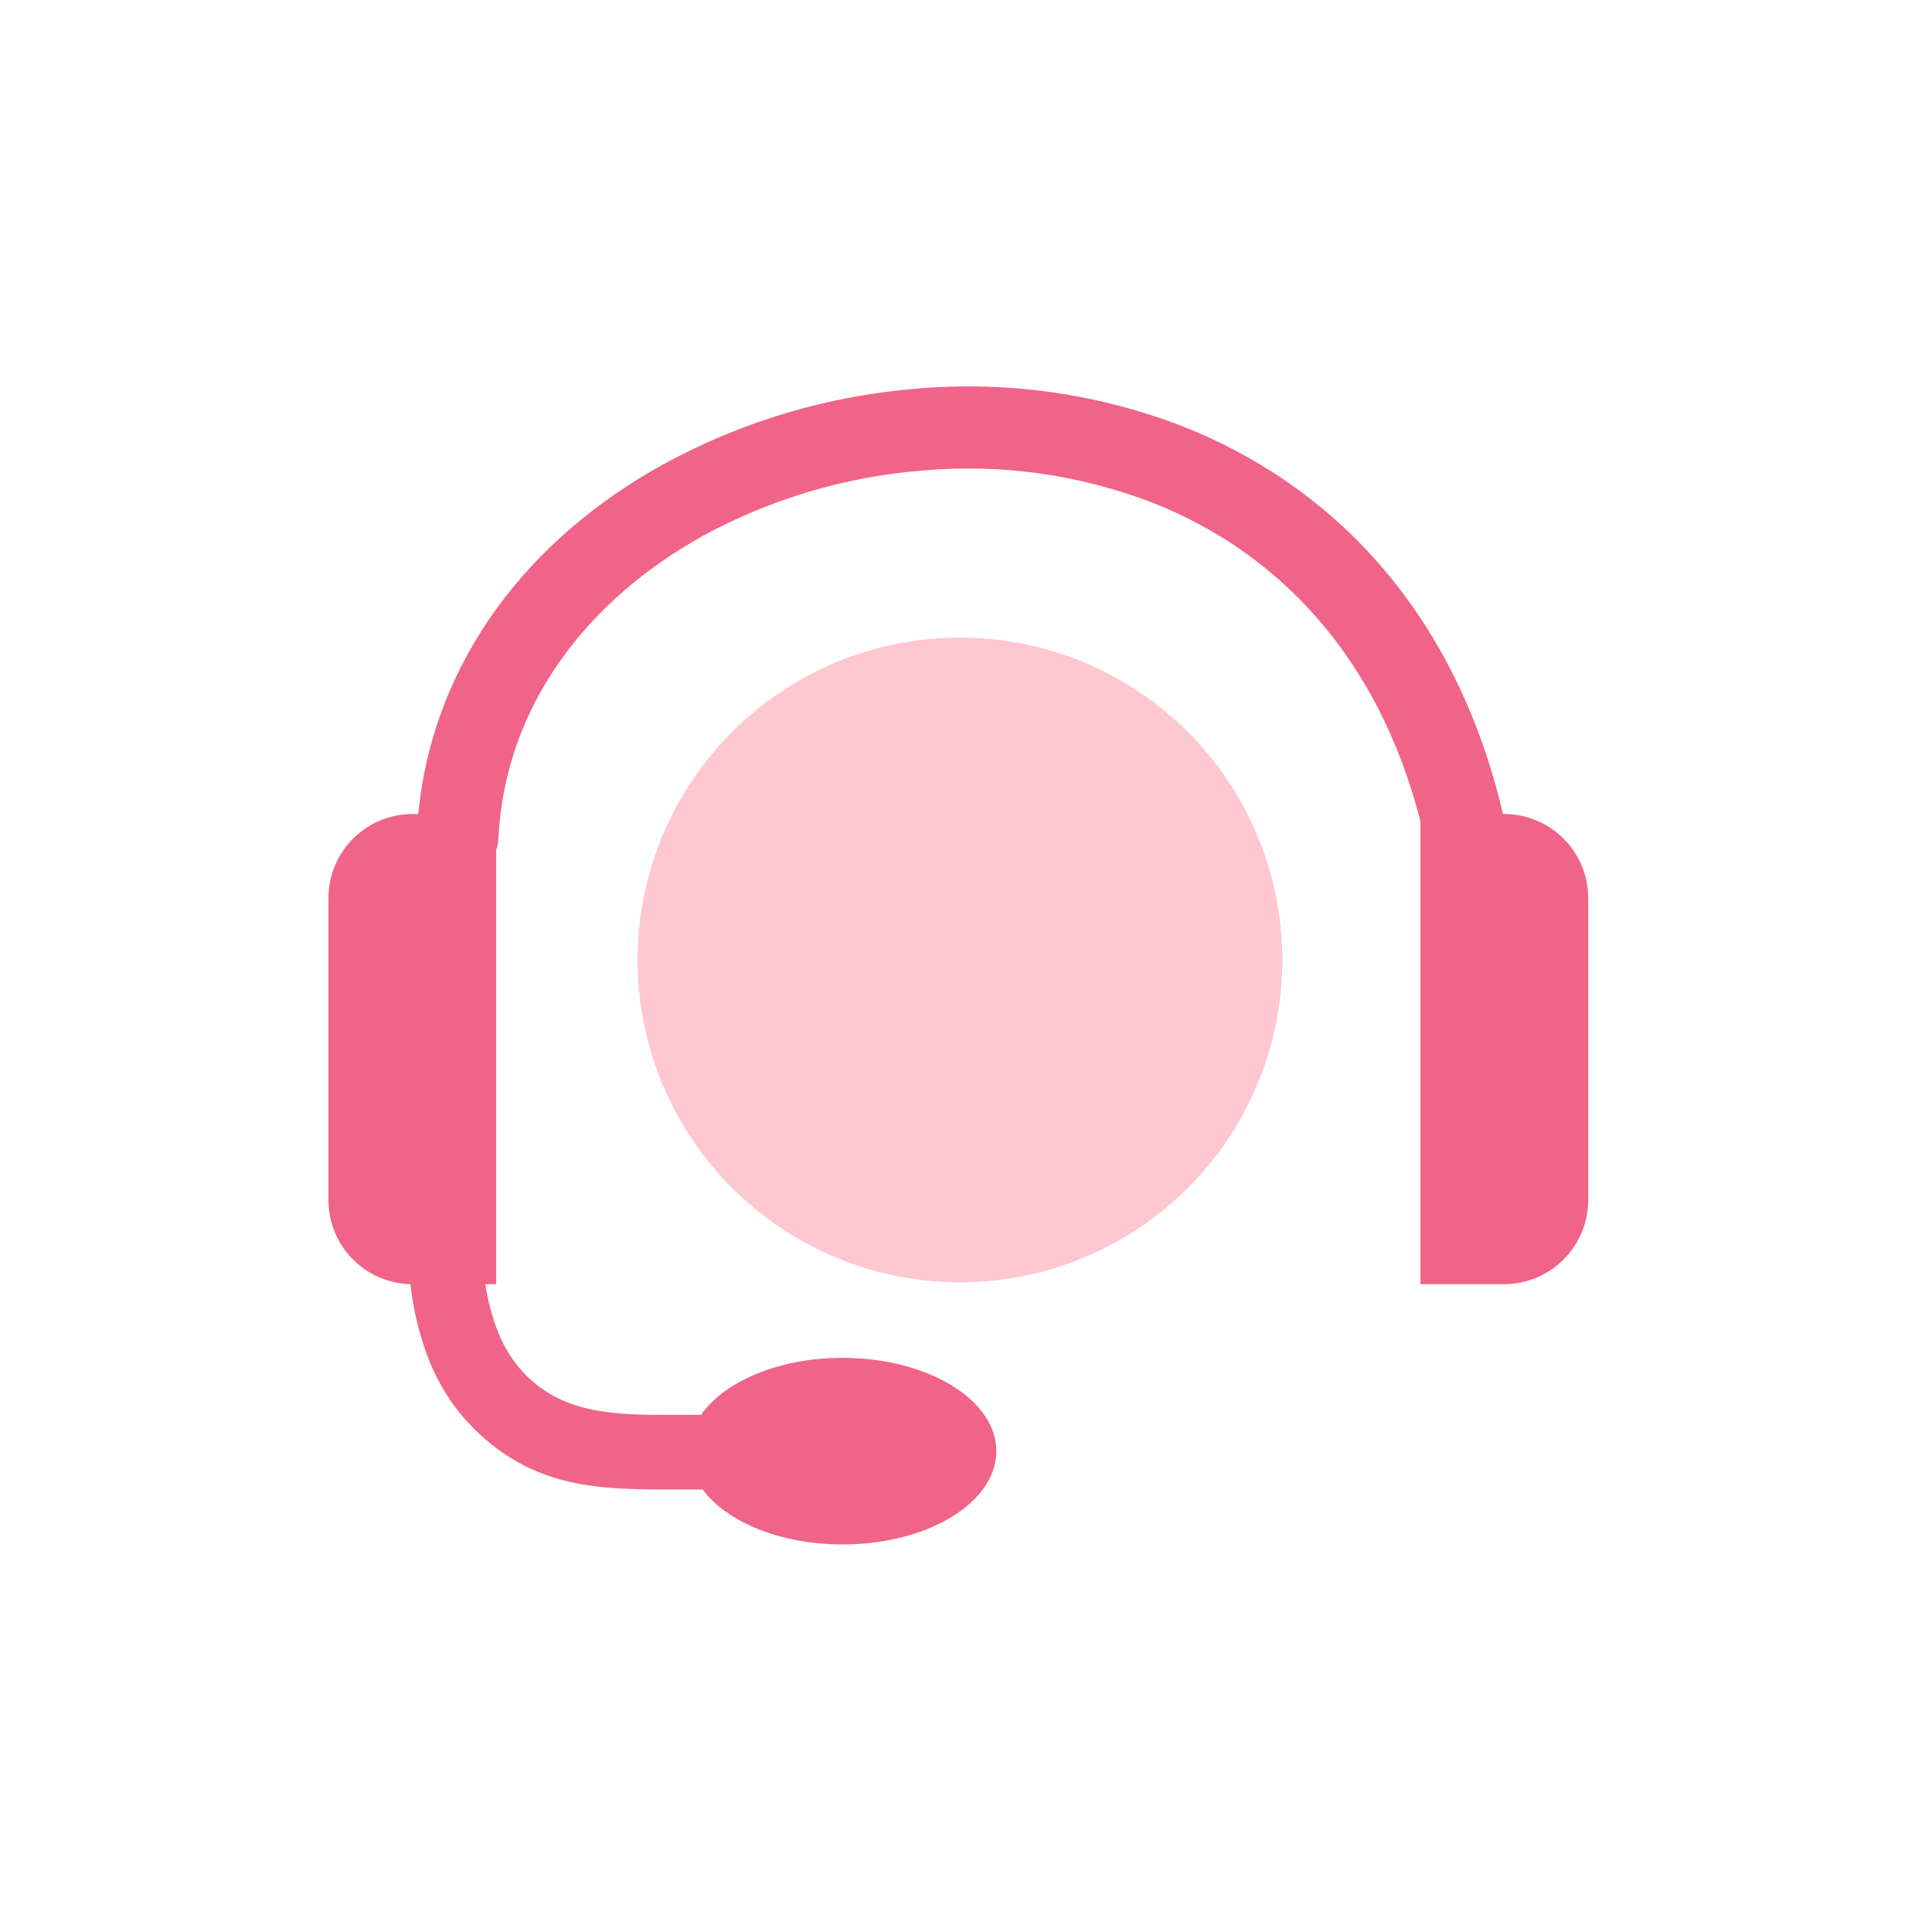
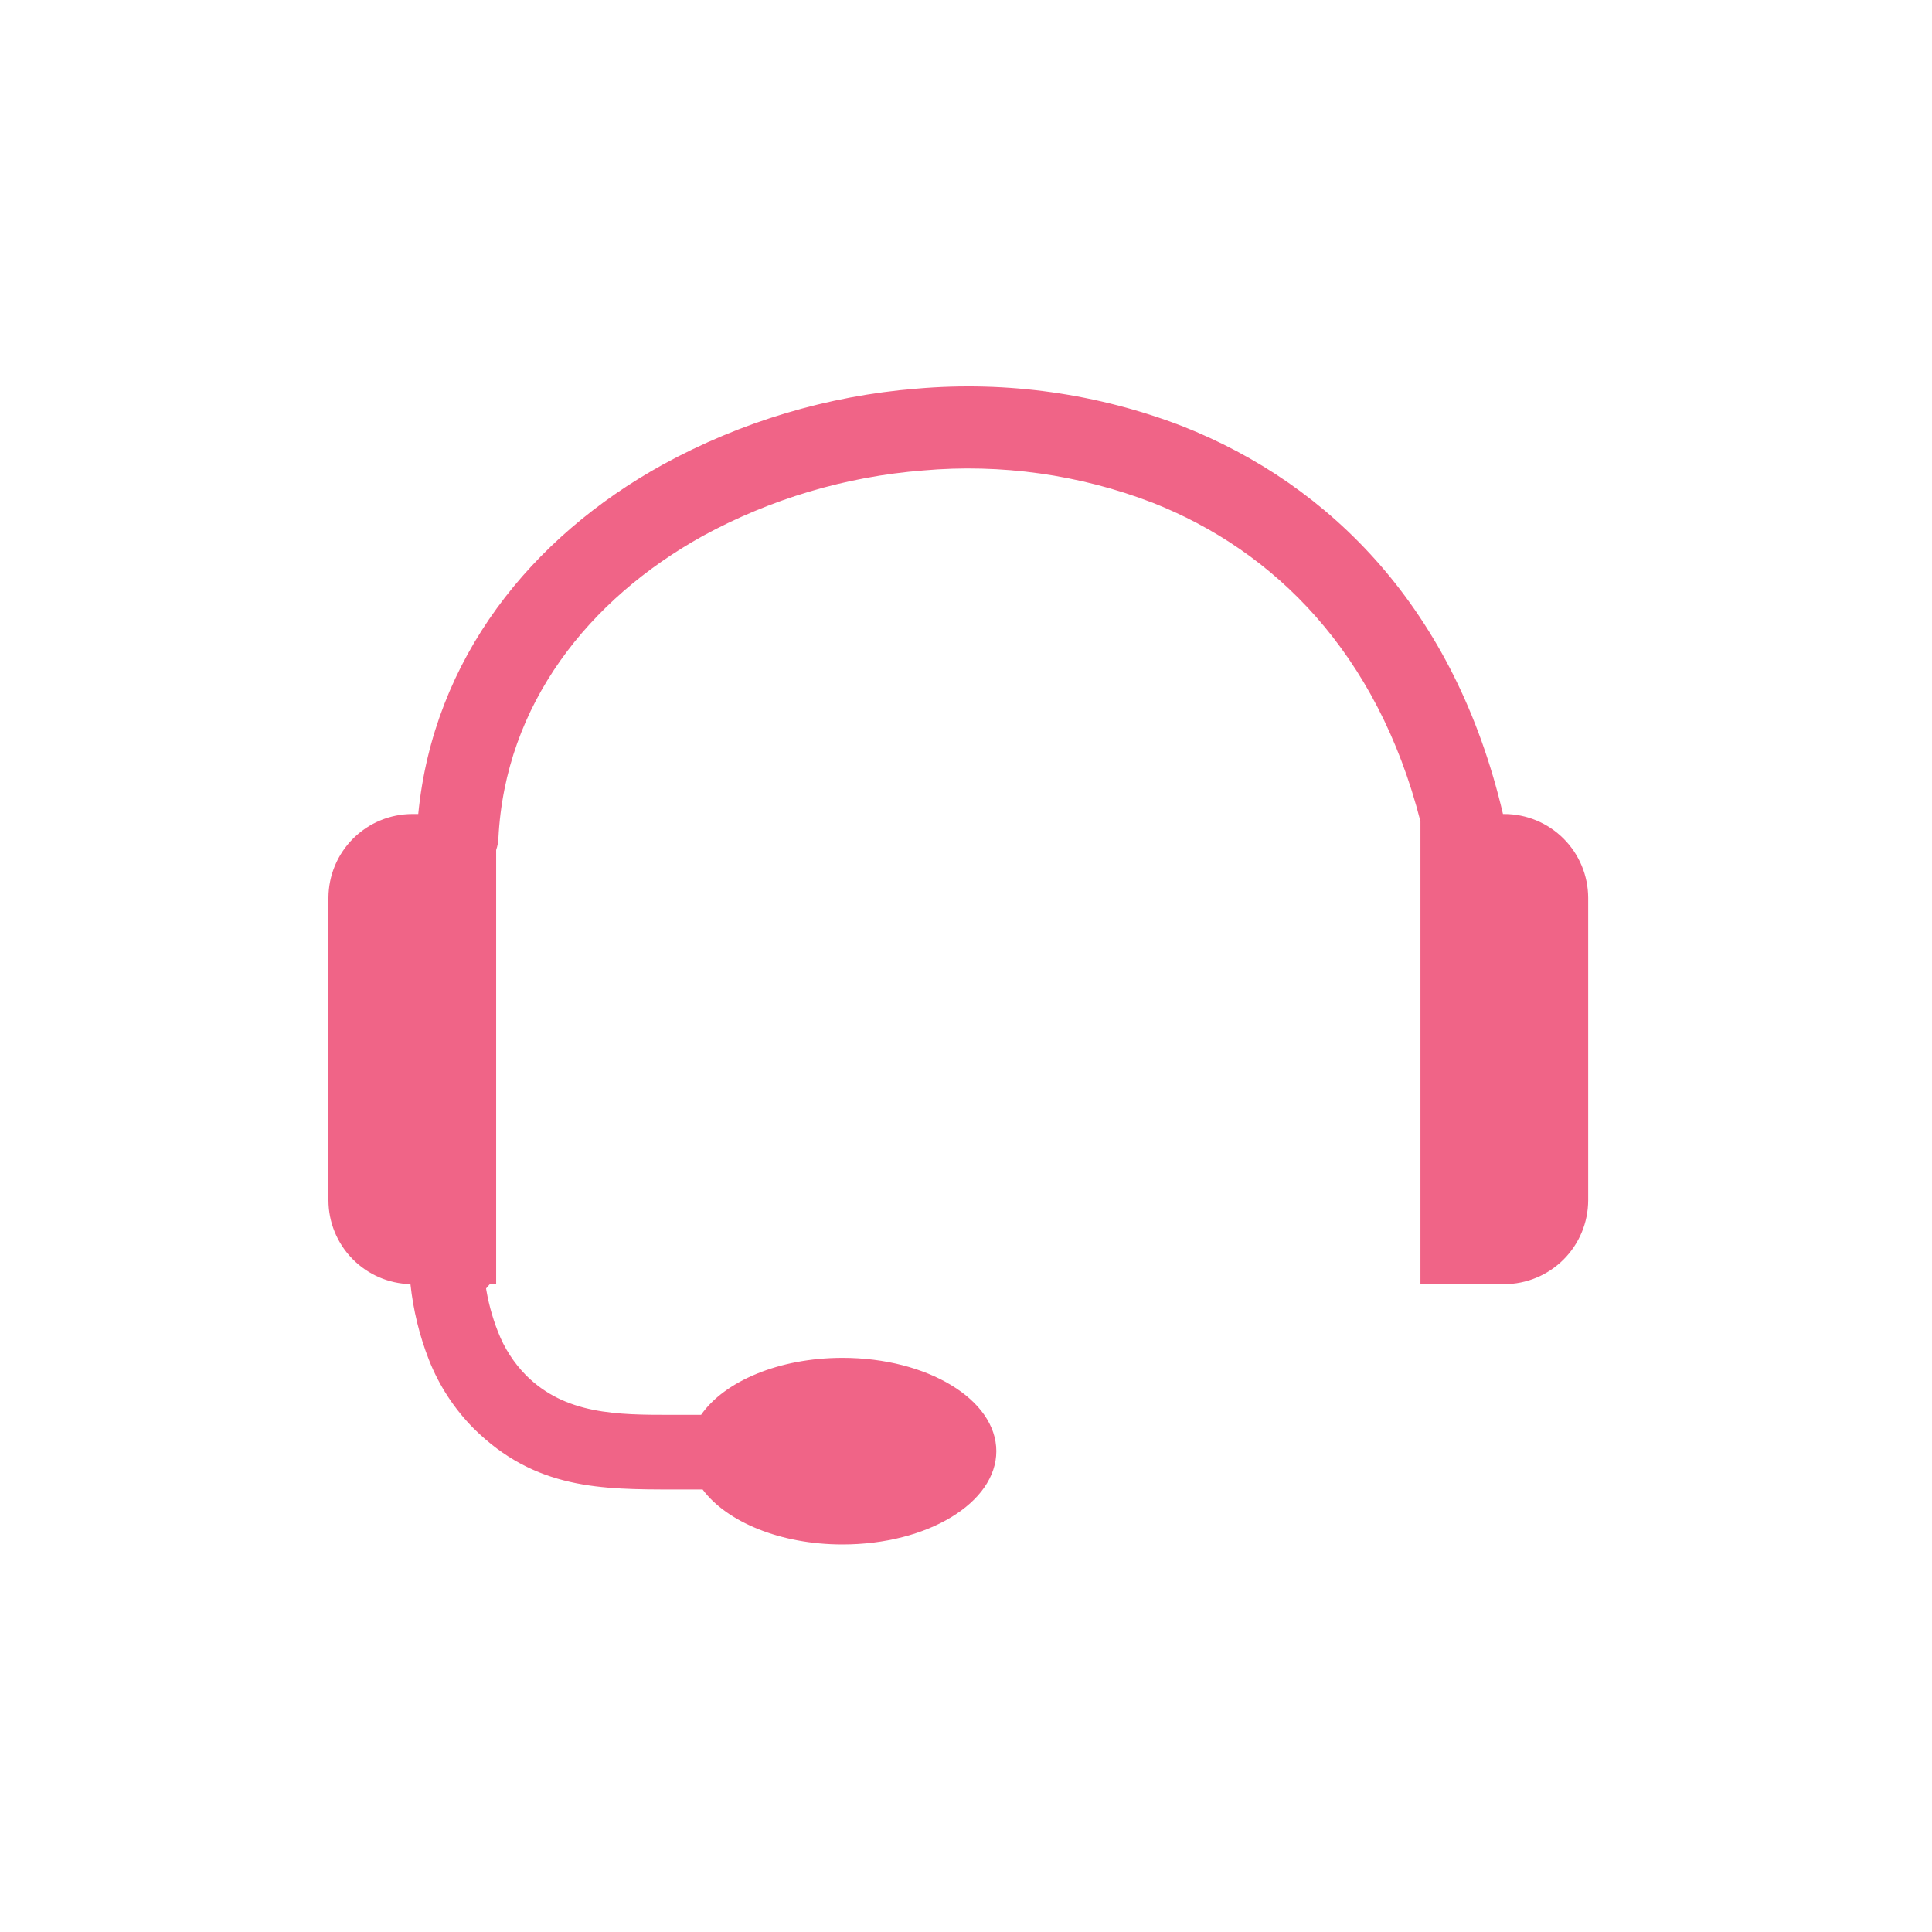
<svg xmlns="http://www.w3.org/2000/svg" width="100" height="100" viewBox="0 0 100 100" fill="none">
-   <circle cx="49.687" cy="49.687" r="16.687" fill="#FFC7D0" />
-   <path d="M25.124 65.967H24.548L24.629 66.538C24.755 67.421 24.983 68.287 25.311 69.117C25.662 70.026 26.196 70.853 26.88 71.546L26.884 71.55C29.084 73.734 31.939 73.733 34.789 73.733L34.898 73.733H36.288H36.55L36.699 73.518C37.774 71.969 40.409 70.782 43.611 70.782C45.729 70.782 47.626 71.305 48.977 72.124C50.337 72.948 51.07 74.019 51.07 75.111C51.07 76.204 50.339 77.275 48.981 78.099C47.632 78.918 45.735 79.44 43.611 79.44C40.48 79.44 37.887 78.301 36.769 76.797L36.619 76.596H36.368H34.898C31.131 76.596 27.9 76.581 24.878 73.59C23.917 72.623 23.164 71.47 22.666 70.201C22.191 68.985 21.88 67.712 21.742 66.414L21.696 65.978L21.257 65.967C20.254 65.943 19.3 65.528 18.598 64.81C17.896 64.093 17.502 63.13 17.5 62.126V46.474C17.503 45.456 17.908 44.48 18.628 43.761C19.348 43.041 20.323 42.635 21.341 42.633C21.341 42.633 21.341 42.633 21.342 42.633L21.648 42.633H22.102L22.146 42.181C22.912 34.34 27.839 28.182 34.555 24.482C38.544 22.298 42.949 20.98 47.482 20.615L47.486 20.615C52.087 20.213 56.72 20.868 61.03 22.53C68.546 25.501 74.857 31.807 77.307 42.247L77.398 42.633H77.794L77.862 42.633C77.862 42.633 77.862 42.633 77.862 42.633C78.88 42.635 79.856 43.041 80.576 43.761C81.296 44.481 81.701 45.456 81.704 46.474V62.126C81.701 63.144 81.296 64.119 80.576 64.839C79.856 65.559 78.88 65.965 77.862 65.967H74.022V42.515V42.452L74.007 42.391C71.744 33.529 66.305 28.095 59.835 25.552L59.831 25.551C55.981 24.069 51.844 23.489 47.735 23.853C43.668 24.174 39.715 25.349 36.134 27.303L36.131 27.305C30.109 30.646 25.66 36.221 25.298 43.36H25.298L25.298 43.364C25.291 43.523 25.262 43.68 25.209 43.83L25.181 43.91V43.995V65.967H25.124Z" fill="#F06487" stroke="#F06487" />
+   <path d="M25.124 65.967L24.629 66.538C24.755 67.421 24.983 68.287 25.311 69.117C25.662 70.026 26.196 70.853 26.88 71.546L26.884 71.55C29.084 73.734 31.939 73.733 34.789 73.733L34.898 73.733H36.288H36.55L36.699 73.518C37.774 71.969 40.409 70.782 43.611 70.782C45.729 70.782 47.626 71.305 48.977 72.124C50.337 72.948 51.07 74.019 51.07 75.111C51.07 76.204 50.339 77.275 48.981 78.099C47.632 78.918 45.735 79.44 43.611 79.44C40.48 79.44 37.887 78.301 36.769 76.797L36.619 76.596H36.368H34.898C31.131 76.596 27.9 76.581 24.878 73.59C23.917 72.623 23.164 71.47 22.666 70.201C22.191 68.985 21.88 67.712 21.742 66.414L21.696 65.978L21.257 65.967C20.254 65.943 19.3 65.528 18.598 64.81C17.896 64.093 17.502 63.13 17.5 62.126V46.474C17.503 45.456 17.908 44.48 18.628 43.761C19.348 43.041 20.323 42.635 21.341 42.633C21.341 42.633 21.341 42.633 21.342 42.633L21.648 42.633H22.102L22.146 42.181C22.912 34.34 27.839 28.182 34.555 24.482C38.544 22.298 42.949 20.98 47.482 20.615L47.486 20.615C52.087 20.213 56.72 20.868 61.03 22.53C68.546 25.501 74.857 31.807 77.307 42.247L77.398 42.633H77.794L77.862 42.633C77.862 42.633 77.862 42.633 77.862 42.633C78.88 42.635 79.856 43.041 80.576 43.761C81.296 44.481 81.701 45.456 81.704 46.474V62.126C81.701 63.144 81.296 64.119 80.576 64.839C79.856 65.559 78.88 65.965 77.862 65.967H74.022V42.515V42.452L74.007 42.391C71.744 33.529 66.305 28.095 59.835 25.552L59.831 25.551C55.981 24.069 51.844 23.489 47.735 23.853C43.668 24.174 39.715 25.349 36.134 27.303L36.131 27.305C30.109 30.646 25.66 36.221 25.298 43.36H25.298L25.298 43.364C25.291 43.523 25.262 43.68 25.209 43.83L25.181 43.91V43.995V65.967H25.124Z" fill="#F06487" stroke="#F06487" />
</svg>